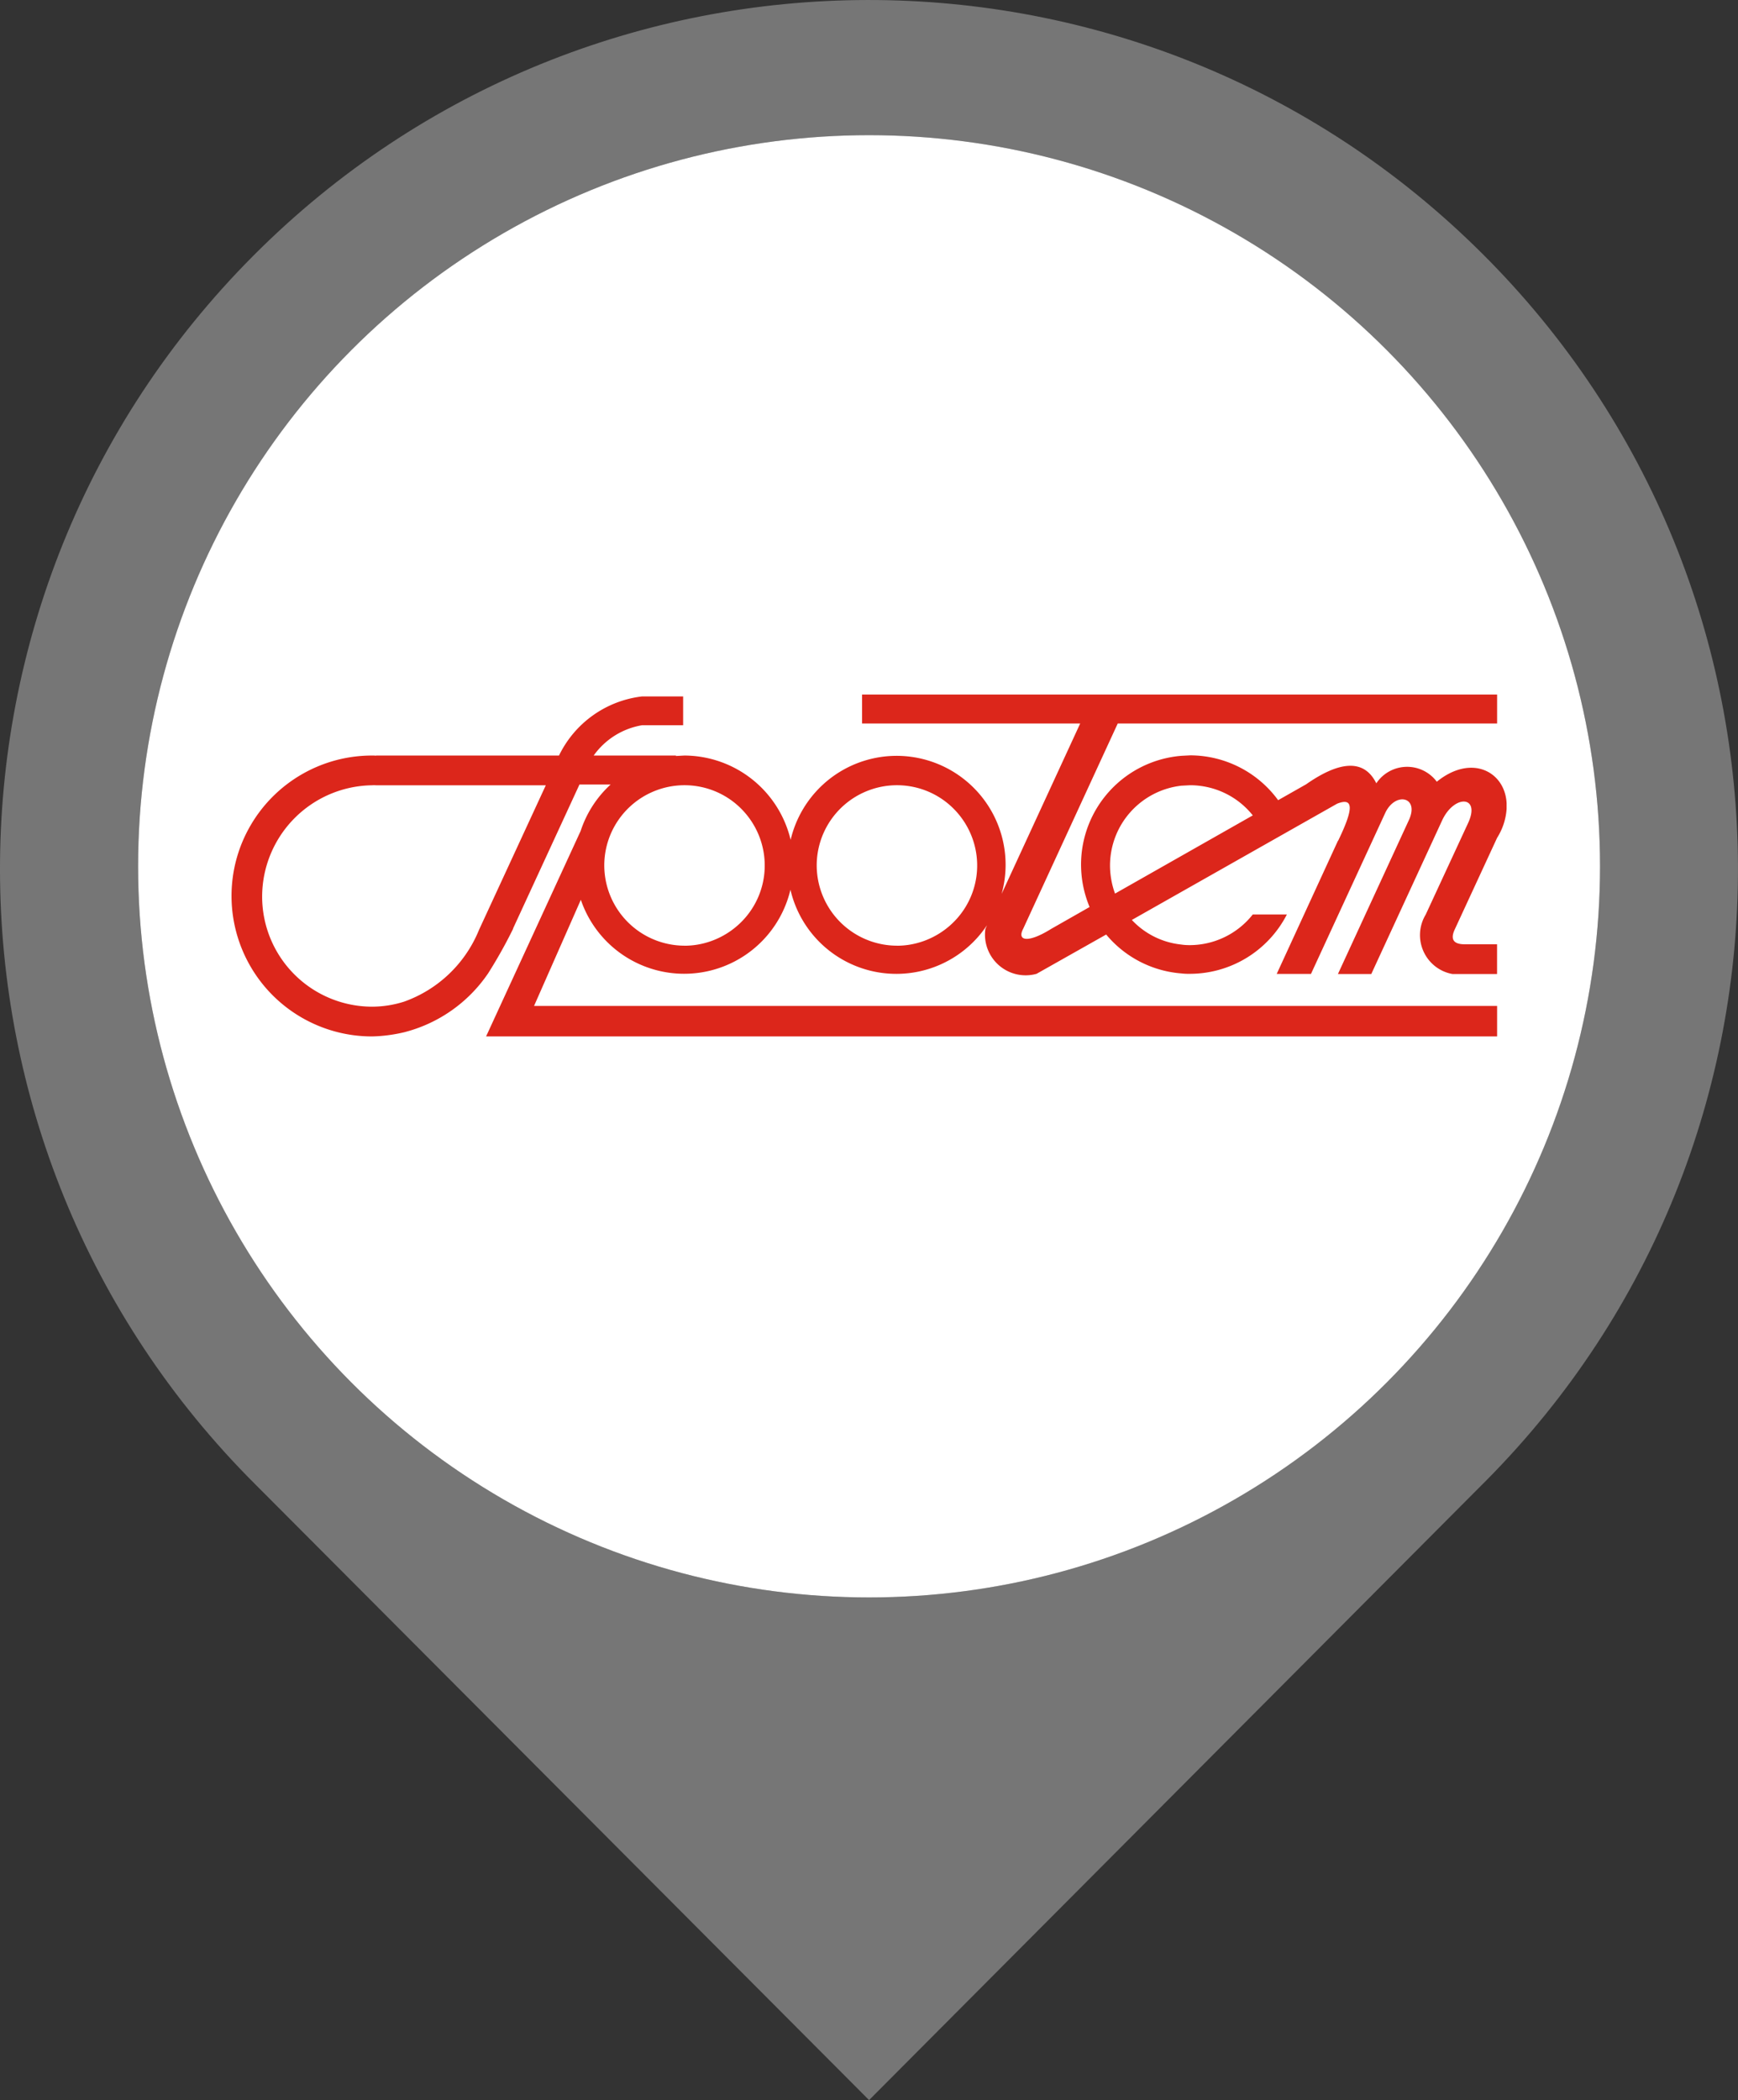
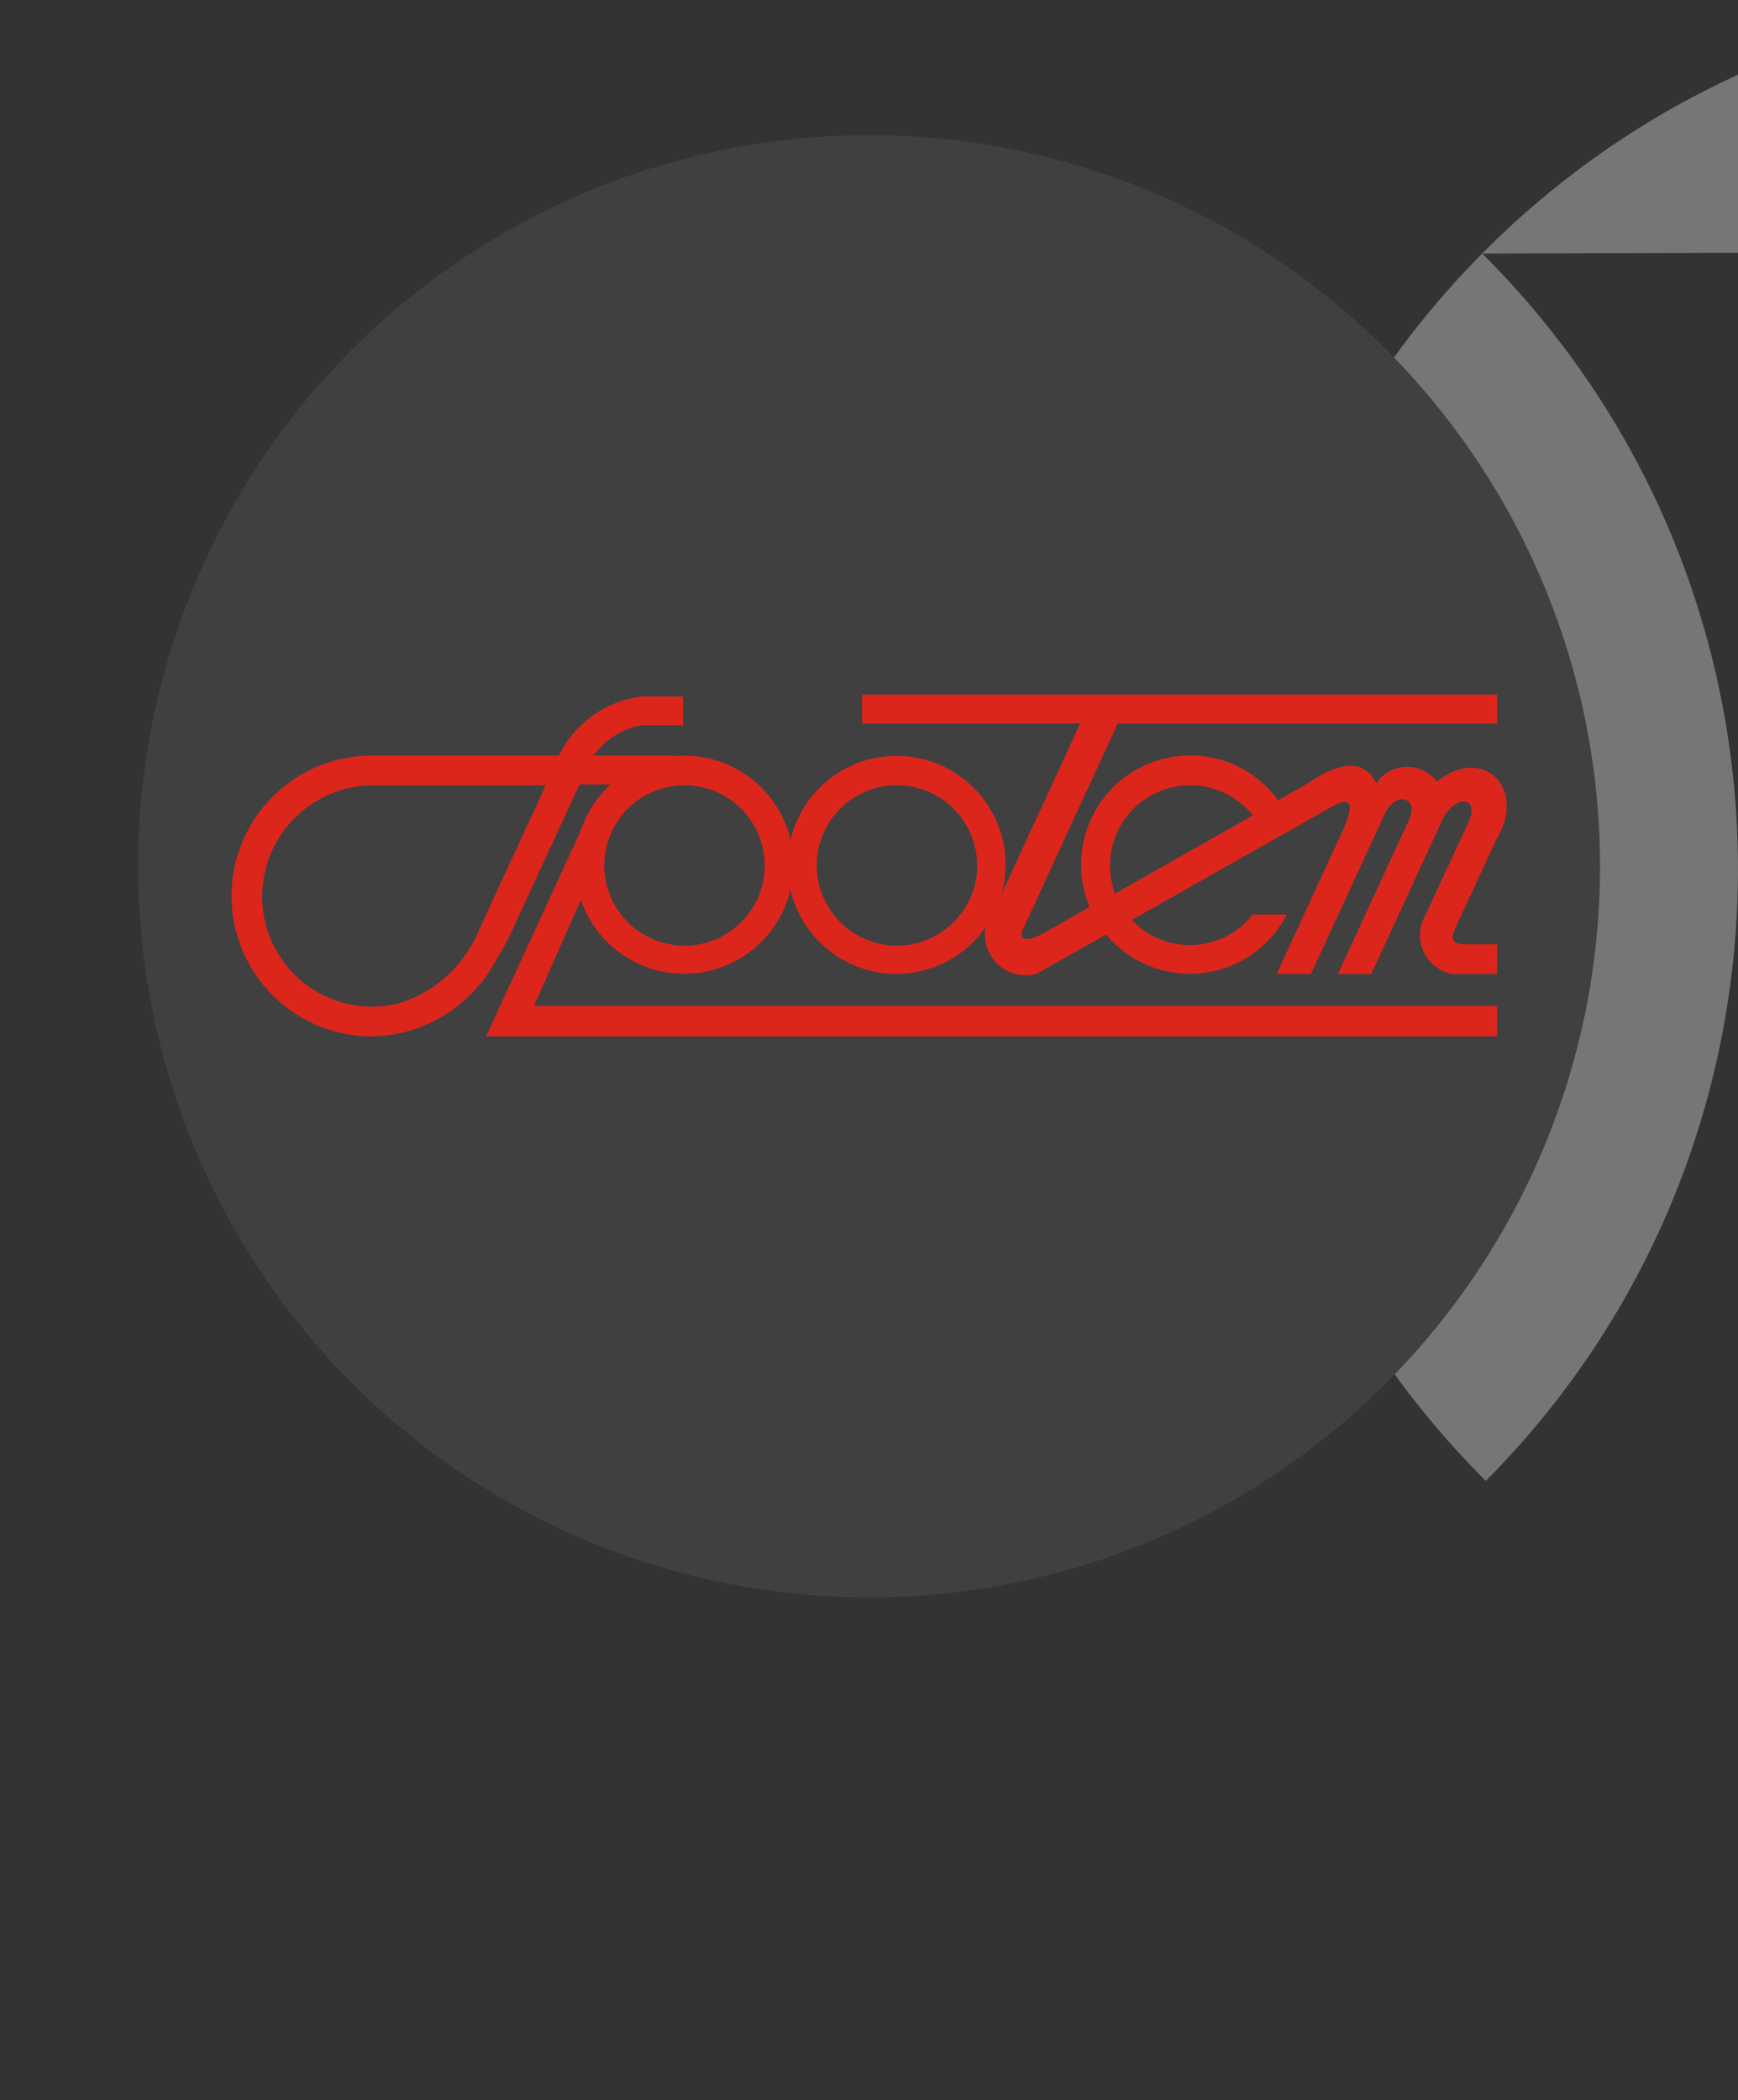
<svg xmlns="http://www.w3.org/2000/svg" viewBox="0 0 38.043 45.958">
  <rect x="0" y="0" width="38.043" height="45.958" fill="#333333" stroke="none" />
-   <path d="M32.443 5.548c7.435 7.397 7.47 19.42.08 26.86l-.08.08-13.42 13.47-13.43-13.47c-7.44-7.414-7.46-19.456-.045-26.895s19.456-7.46 26.895-.045z" fill="#767676" fill-rule="evenodd" />
+   <path d="M32.443 5.548c7.435 7.397 7.47 19.42.08 26.86c-7.44-7.414-7.46-19.456-.045-26.895s19.456-7.46 26.895-.045z" fill="#767676" fill-rule="evenodd" />
  <circle cx="19.023" cy="18.958" r="16" fill="#404041" />
-   <circle cx="19.023" cy="18.958" r="16" fill="#fff" />
  <path d="M8.23 17.185a.58.58 0 0 0-.087 0 2.44 2.44 0 0 0-2.405 2.44 2.41 2.41 0 0 0 2.405 2.405 2.33 2.33 0 0 0 .699-.109c.75-.266 1.347-.84 1.645-1.576l1.46-3.16zm24.748.412v.104c-.015.225-.087.443-.208.634l-.925 2c-.156.33.126.33.247.33h.677v.65h-.977c-.28-.05-.516-.236-.633-.495s-.1-.56.047-.803l.933-2.014c.27-.595-.308-.62-.573-.048l-1.55 3.36h-.73l1.554-3.37c.234-.512-.3-.625-.52-.152l-1.624 3.52h-.75l1.34-2.913h.004c.343-.708.343-.955-.022-.812l-4.493 2.544c.284.304.668.495 1.08.538.063.01.127.013.19.013.537-.002 1.043-.248 1.376-.67h.747a2.39 2.39 0 0 1-2.123 1.298 1.37 1.37 0 0 1-.191-.009 2.38 2.38 0 0 1-1.641-.851l-1.524.86a.89.89 0 0 1-1.12-.981l.035-.083a2.38 2.38 0 0 1-4.302-.777 2.39 2.39 0 0 1-4.588.221l-1.024 2.322H32.77v.668H10.64l2.07-4.497c.128-.39.354-.74.656-1.016h-.682l-1.454 3.152h.004a10.35 10.35 0 0 1-.547.977c-.436.643-1.092 1.103-1.845 1.294-.23.054-.463.085-.7.09-1.098 0-2.113-.586-2.662-1.537s-.55-2.122 0-3.073 1.564-1.537 2.662-1.537a.55.55 0 0 1 .087.004v-.004h4.007a2.32 2.32 0 0 1 1.823-1.294h.894v.63h-.894a1.63 1.63 0 0 0-1.064.664h1.802v.01l.182-.01a2.4 2.4 0 0 1 2.327 1.845c.198-.84.834-1.508 1.664-1.746s1.723-.008 2.336.6.85 1.5.618 2.33l1.72-3.73H18.87v-.634h13.9v.634h-8.304l-2.07 4.493c-.14.265.104.32.616 0l.838-.477c-.122-.295-.186-.6-.187-.93a2.39 2.39 0 0 1 2.197-2.379l.19-.01a2.39 2.39 0 0 1 1.927.981l.612-.347c.708-.495 1.263-.577 1.537-.022a.81.81 0 0 1 1.324-.035c.76-.616 1.493-.22 1.528.47zm-5.556.247c-.332-.418-.838-.66-1.372-.66l-.19.01a1.76 1.76 0 0 0-1.563 1.745c0 .2.037.42.11.616zm-7.792 2.852c.7.001 1.35-.426 1.624-1.082s.123-1.41-.378-1.914-1.257-.654-1.913-.383-1.085.91-1.086 1.62a1.76 1.76 0 0 0 1.754 1.758zm-4.65 0c.7.001 1.35-.426 1.624-1.082s.123-1.41-.378-1.914-1.257-.654-1.913-.383-1.085.91-1.086 1.62a1.76 1.76 0 0 0 1.754 1.758" fill="#dc261b" fill-rule="evenodd" />
</svg>